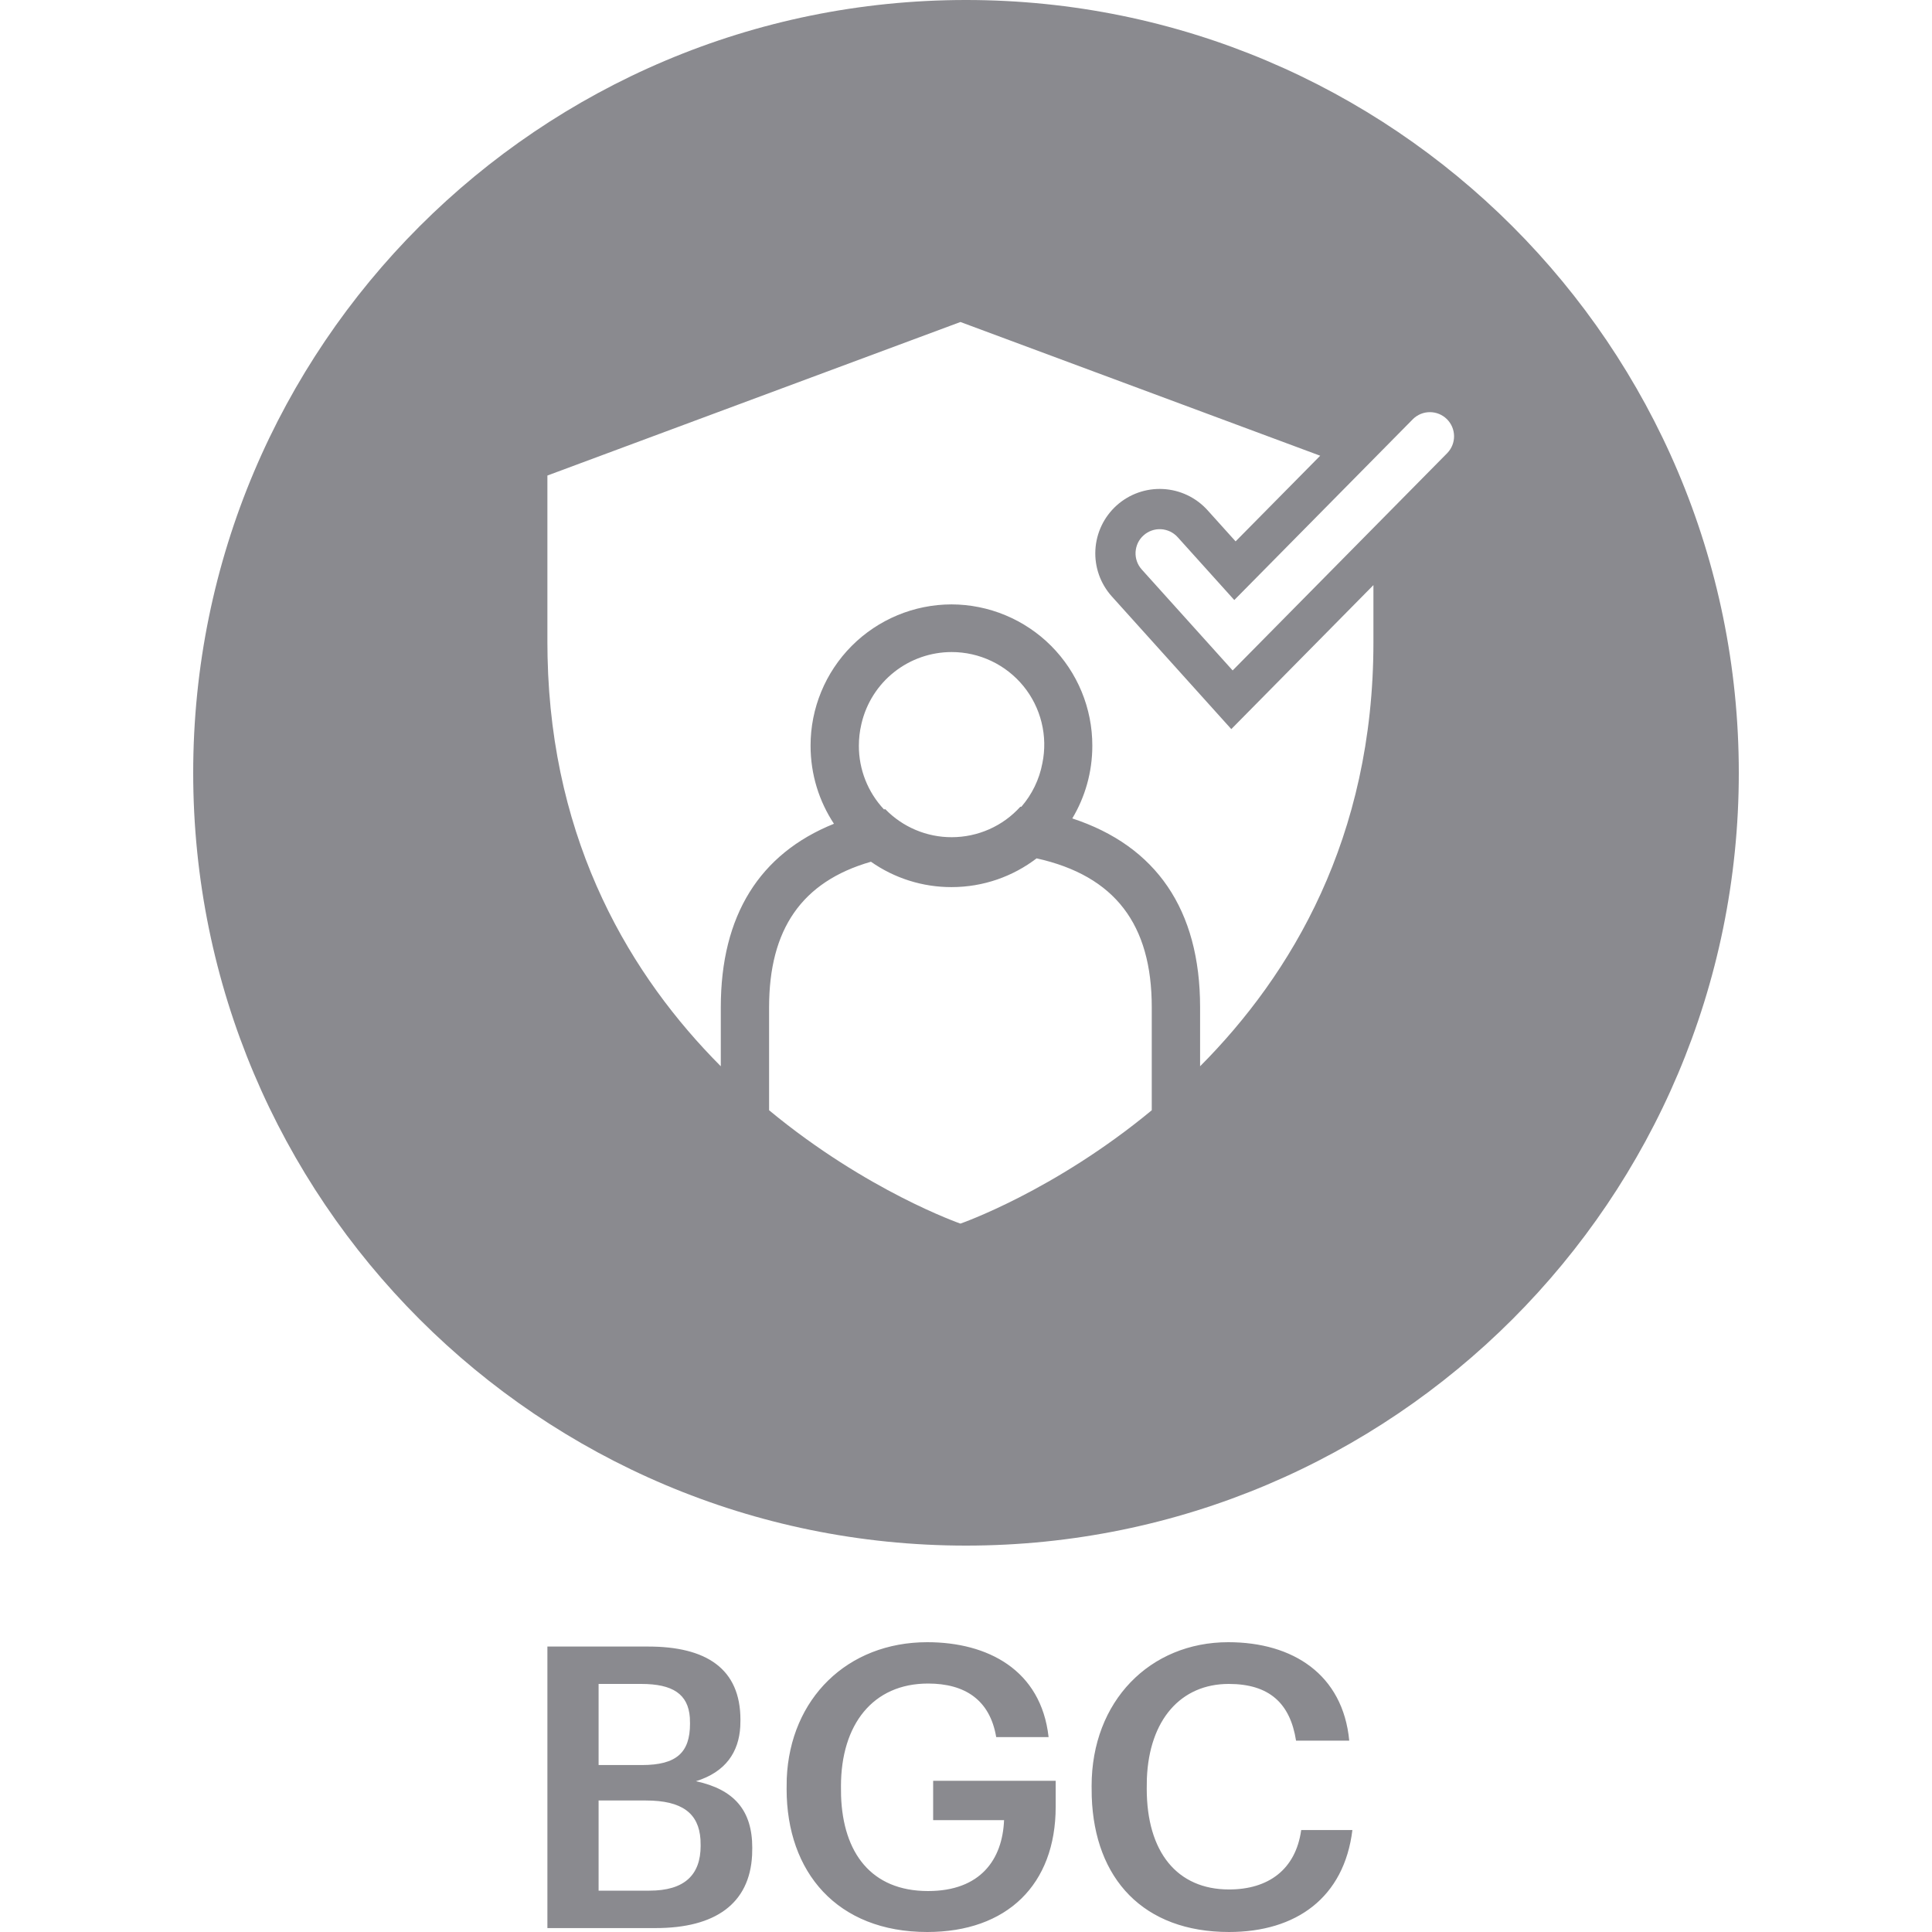
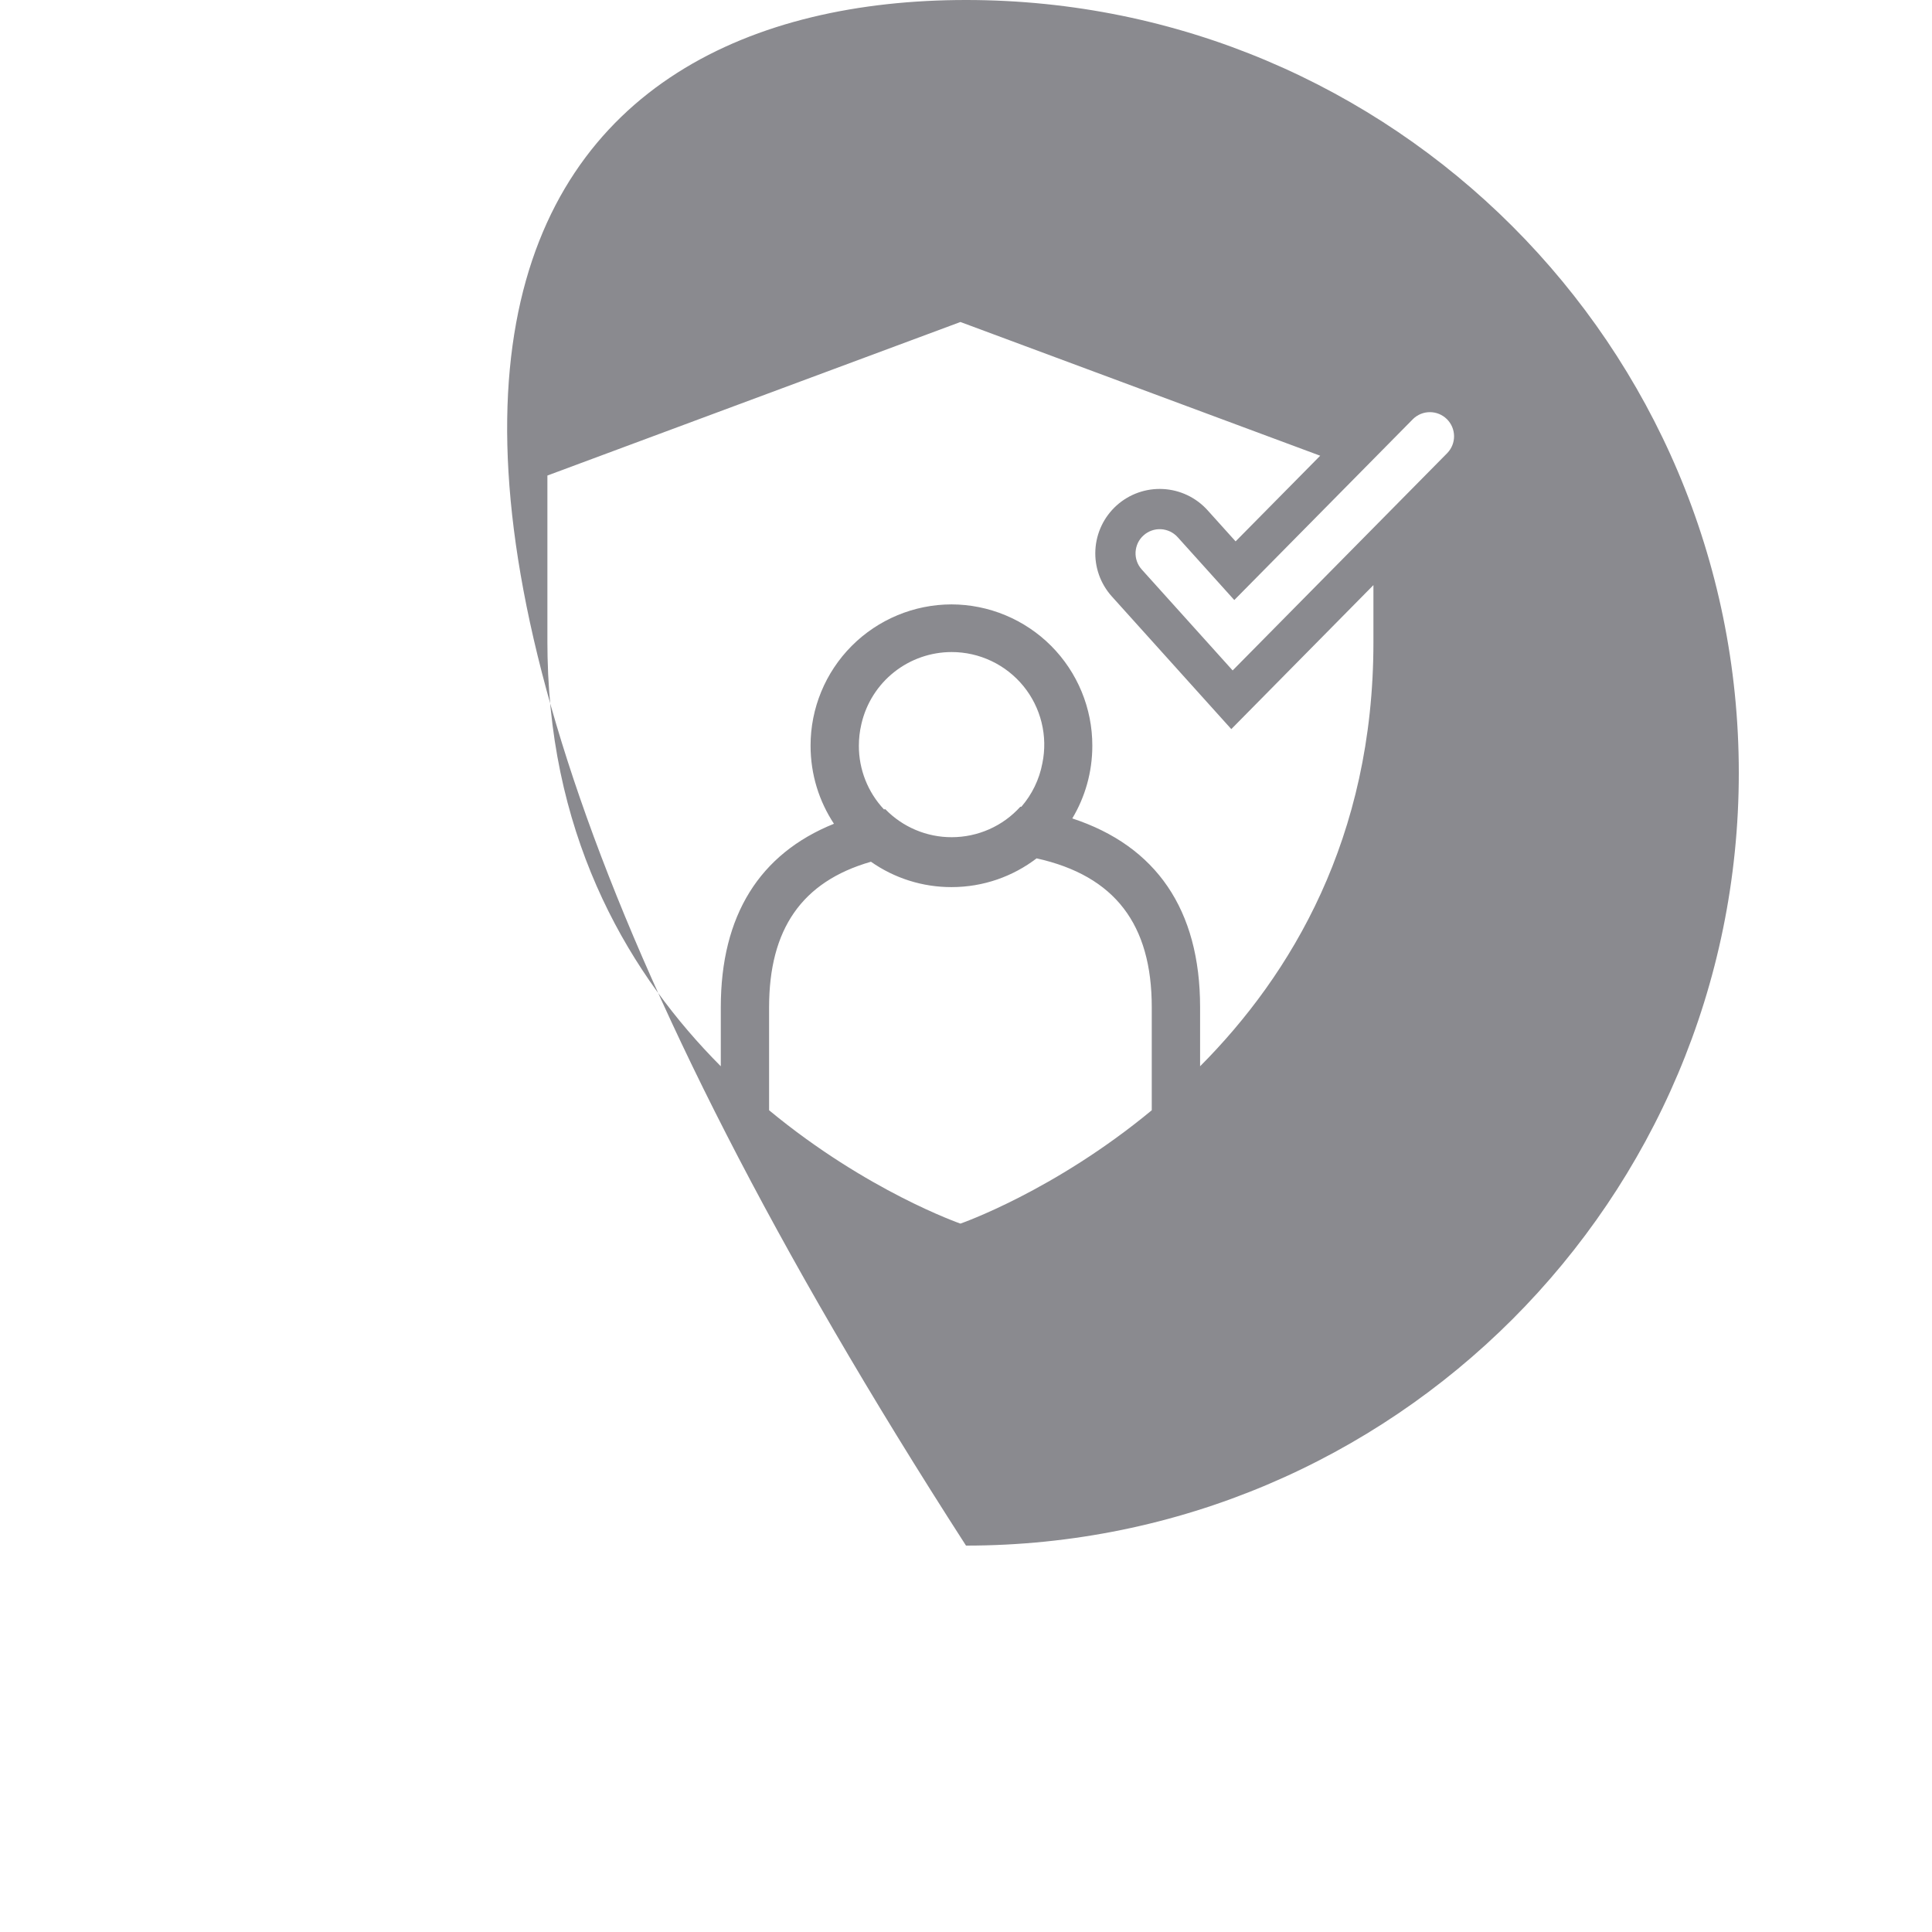
<svg xmlns="http://www.w3.org/2000/svg" width="60" height="60" viewBox="0 0 60 60" fill="none">
-   <path d="M17 59.878H20.365C22.212 59.878 23.279 59.121 23.357 57.615L23.362 57.383C23.362 56.221 22.799 55.573 21.613 55.317C22.541 55.03 22.944 54.41 22.99 53.619L22.995 53.409C22.995 51.819 21.931 51.135 20.132 51.135H17V59.878ZM18.59 54.815V52.296H19.912C20.891 52.296 21.371 52.61 21.424 53.341L21.429 53.531C21.429 54.424 21.013 54.815 19.936 54.815H18.59ZM18.59 58.716V55.916H20.059C21.191 55.916 21.701 56.319 21.754 57.126L21.759 57.322C21.759 58.227 21.258 58.716 20.169 58.716H18.59ZM28.797 60C31.268 60 32.785 58.533 32.785 56.111V55.304H28.98V56.527H31.182C31.133 57.738 30.46 58.728 28.821 58.728C27.051 58.728 26.18 57.534 26.12 55.771L26.117 55.475C26.117 53.556 27.108 52.284 28.821 52.284C29.959 52.284 30.742 52.785 30.938 53.947H32.565C32.332 51.856 30.668 51 28.797 51C26.315 51 24.536 52.751 24.433 55.235L24.429 55.561C24.429 58.141 25.995 60 28.797 60ZM38.17 60C35.51 60 33.991 58.352 33.905 55.797L33.901 55.463C33.901 52.834 35.711 51 38.146 51C40.153 51 41.706 52.003 41.902 54.057H40.25C40.067 52.895 39.418 52.296 38.158 52.296C36.674 52.296 35.689 53.407 35.617 55.237L35.613 55.549C35.613 57.518 36.556 58.679 38.17 58.679C39.382 58.679 40.238 58.068 40.41 56.833H42C41.743 58.936 40.25 60 38.17 60Z" fill="#8A8A8F" />
-   <path fill-rule="evenodd" clip-rule="evenodd" d="M54 24C54 37.255 43.255 48 30 48C16.745 48 6 37.255 6 24C6 10.745 16.745 0 30 0C43.255 0 54 10.745 54 24ZM35.769 31.28C35.769 28.714 34.631 27.199 32.193 26.657C31.458 27.218 30.542 27.55 29.548 27.55C28.653 27.551 27.78 27.276 27.048 26.762C24.895 27.38 23.885 28.864 23.885 31.28V34.48C26.927 36.997 29.827 38 29.827 38C29.827 38 32.727 36.998 35.769 34.48V31.28ZM41 14.153L29.827 10L17 14.768V19.948L17.005 20.4C17.128 26.236 19.625 30.344 22.385 33.114V31.28C22.385 28.428 23.592 26.512 25.899 25.583C25.44 24.888 25.173 24.055 25.173 23.16C25.171 21.998 25.631 20.882 26.451 20.059C27.272 19.236 28.386 18.772 29.548 18.77C30.71 18.772 31.824 19.236 32.645 20.059C33.465 20.882 33.925 21.998 33.923 23.16C33.923 23.985 33.696 24.757 33.301 25.417C35.904 26.272 37.27 28.247 37.27 31.28V33.114C40.099 30.273 42.653 26.024 42.653 19.948V18.171L38.239 22.643L34.529 18.523C34.174 18.129 33.99 17.61 34.018 17.08C34.046 16.55 34.283 16.053 34.677 15.698C35.071 15.343 35.59 15.159 36.12 15.187C36.65 15.215 37.147 15.452 37.502 15.846L38.373 16.813L41 14.153ZM30.788 20.528C30.403 20.345 29.982 20.25 29.555 20.25C28.907 20.25 28.278 20.469 27.77 20.871C27.262 21.273 26.905 21.835 26.756 22.466L26.749 22.497C26.699 22.71 26.673 22.932 26.673 23.16C26.671 23.894 26.95 24.601 27.452 25.136L27.494 25.13C27.762 25.406 28.082 25.625 28.436 25.774C28.79 25.924 29.171 26.001 29.555 26C29.957 26 30.355 25.916 30.722 25.753C31.09 25.59 31.419 25.352 31.688 25.053L31.718 25.056C32.052 24.671 32.278 24.203 32.372 23.702C32.458 23.284 32.449 22.852 32.347 22.438C32.245 22.024 32.053 21.638 31.783 21.307C31.513 20.977 31.173 20.71 30.788 20.528ZM44.408 12.8C44.212 12.799 44.023 12.876 43.882 13.014L38.332 18.635L36.573 16.682C36.507 16.609 36.427 16.549 36.339 16.507C36.249 16.465 36.153 16.44 36.055 16.435C35.956 16.43 35.858 16.444 35.765 16.477C35.672 16.51 35.587 16.561 35.514 16.627C35.44 16.692 35.381 16.772 35.338 16.861C35.296 16.95 35.272 17.046 35.266 17.145C35.261 17.243 35.275 17.342 35.308 17.434C35.341 17.527 35.392 17.613 35.458 17.686L38.281 20.821L44.949 14.068C45.085 13.926 45.16 13.736 45.157 13.539C45.154 13.342 45.074 13.154 44.934 13.016C44.794 12.878 44.605 12.8 44.408 12.8Z" fill="#8A8A8F" />
+   <path fill-rule="evenodd" clip-rule="evenodd" d="M54 24C54 37.255 43.255 48 30 48C6 10.745 16.745 0 30 0C43.255 0 54 10.745 54 24ZM35.769 31.28C35.769 28.714 34.631 27.199 32.193 26.657C31.458 27.218 30.542 27.55 29.548 27.55C28.653 27.551 27.78 27.276 27.048 26.762C24.895 27.38 23.885 28.864 23.885 31.28V34.48C26.927 36.997 29.827 38 29.827 38C29.827 38 32.727 36.998 35.769 34.48V31.28ZM41 14.153L29.827 10L17 14.768V19.948L17.005 20.4C17.128 26.236 19.625 30.344 22.385 33.114V31.28C22.385 28.428 23.592 26.512 25.899 25.583C25.44 24.888 25.173 24.055 25.173 23.16C25.171 21.998 25.631 20.882 26.451 20.059C27.272 19.236 28.386 18.772 29.548 18.77C30.71 18.772 31.824 19.236 32.645 20.059C33.465 20.882 33.925 21.998 33.923 23.16C33.923 23.985 33.696 24.757 33.301 25.417C35.904 26.272 37.27 28.247 37.27 31.28V33.114C40.099 30.273 42.653 26.024 42.653 19.948V18.171L38.239 22.643L34.529 18.523C34.174 18.129 33.99 17.61 34.018 17.08C34.046 16.55 34.283 16.053 34.677 15.698C35.071 15.343 35.59 15.159 36.12 15.187C36.65 15.215 37.147 15.452 37.502 15.846L38.373 16.813L41 14.153ZM30.788 20.528C30.403 20.345 29.982 20.25 29.555 20.25C28.907 20.25 28.278 20.469 27.77 20.871C27.262 21.273 26.905 21.835 26.756 22.466L26.749 22.497C26.699 22.71 26.673 22.932 26.673 23.16C26.671 23.894 26.95 24.601 27.452 25.136L27.494 25.13C27.762 25.406 28.082 25.625 28.436 25.774C28.79 25.924 29.171 26.001 29.555 26C29.957 26 30.355 25.916 30.722 25.753C31.09 25.59 31.419 25.352 31.688 25.053L31.718 25.056C32.052 24.671 32.278 24.203 32.372 23.702C32.458 23.284 32.449 22.852 32.347 22.438C32.245 22.024 32.053 21.638 31.783 21.307C31.513 20.977 31.173 20.71 30.788 20.528ZM44.408 12.8C44.212 12.799 44.023 12.876 43.882 13.014L38.332 18.635L36.573 16.682C36.507 16.609 36.427 16.549 36.339 16.507C36.249 16.465 36.153 16.44 36.055 16.435C35.956 16.43 35.858 16.444 35.765 16.477C35.672 16.51 35.587 16.561 35.514 16.627C35.44 16.692 35.381 16.772 35.338 16.861C35.296 16.95 35.272 17.046 35.266 17.145C35.261 17.243 35.275 17.342 35.308 17.434C35.341 17.527 35.392 17.613 35.458 17.686L38.281 20.821L44.949 14.068C45.085 13.926 45.16 13.736 45.157 13.539C45.154 13.342 45.074 13.154 44.934 13.016C44.794 12.878 44.605 12.8 44.408 12.8Z" fill="#8A8A8F" />
</svg>